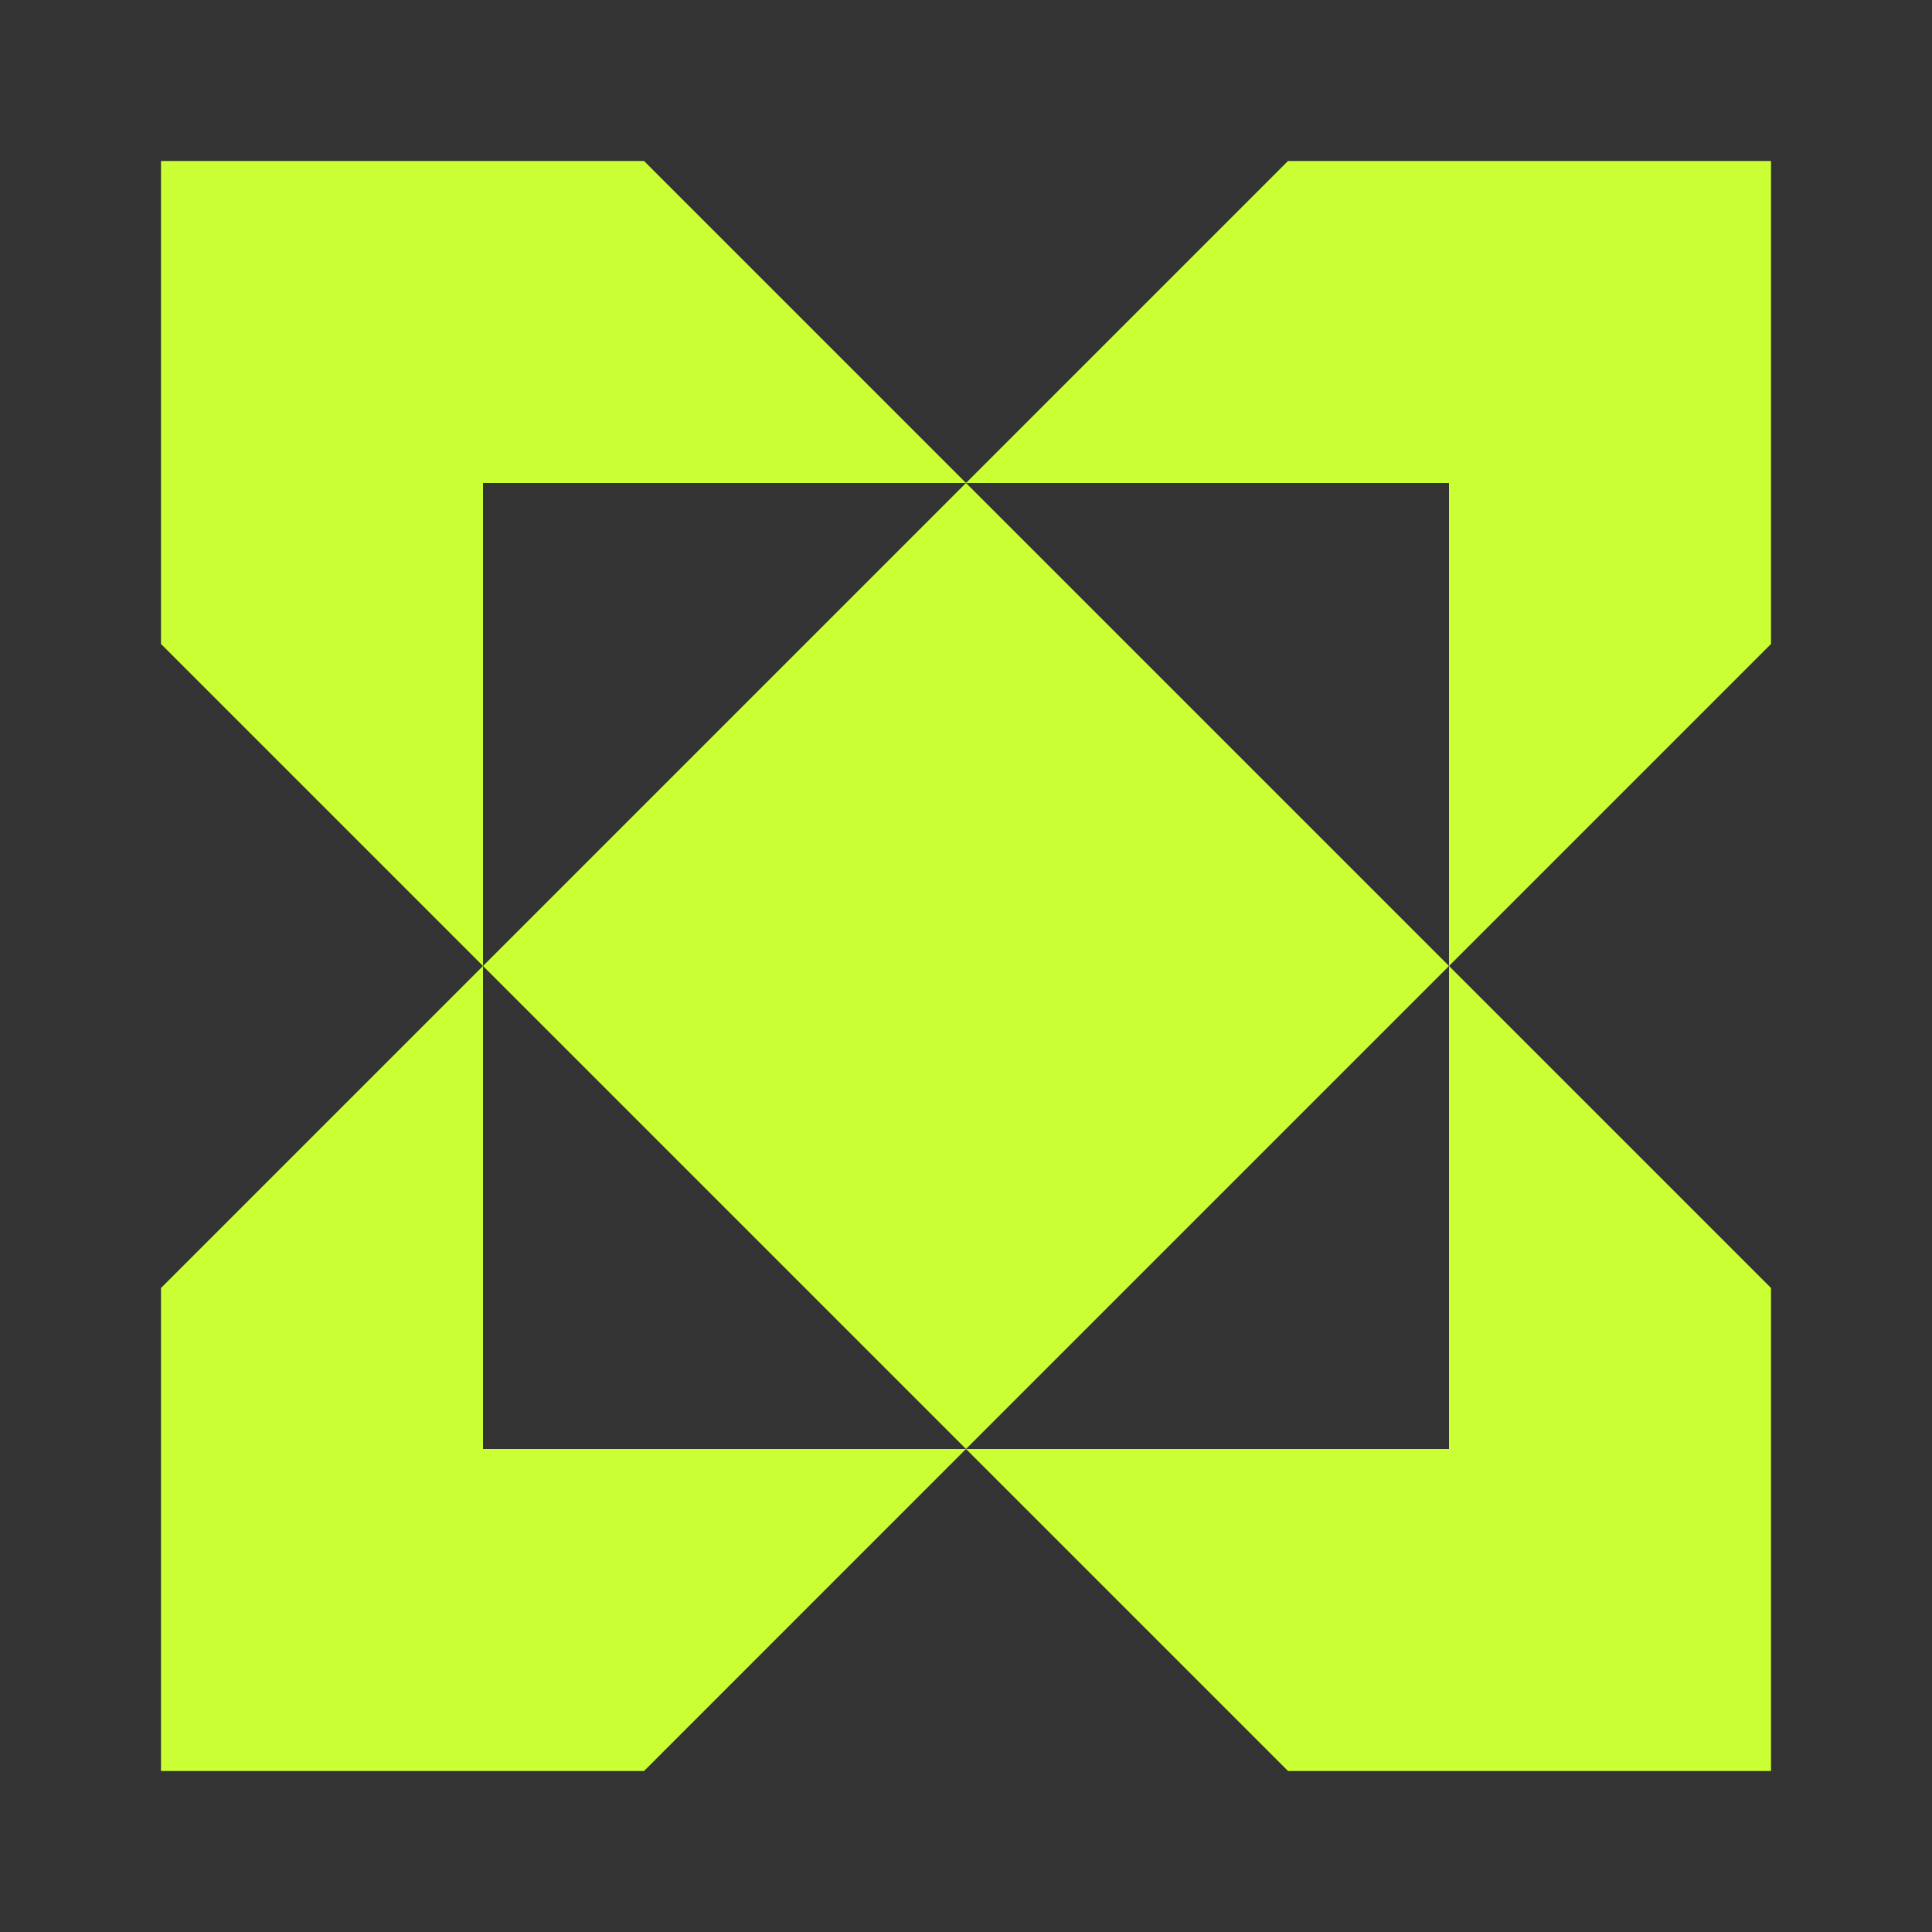
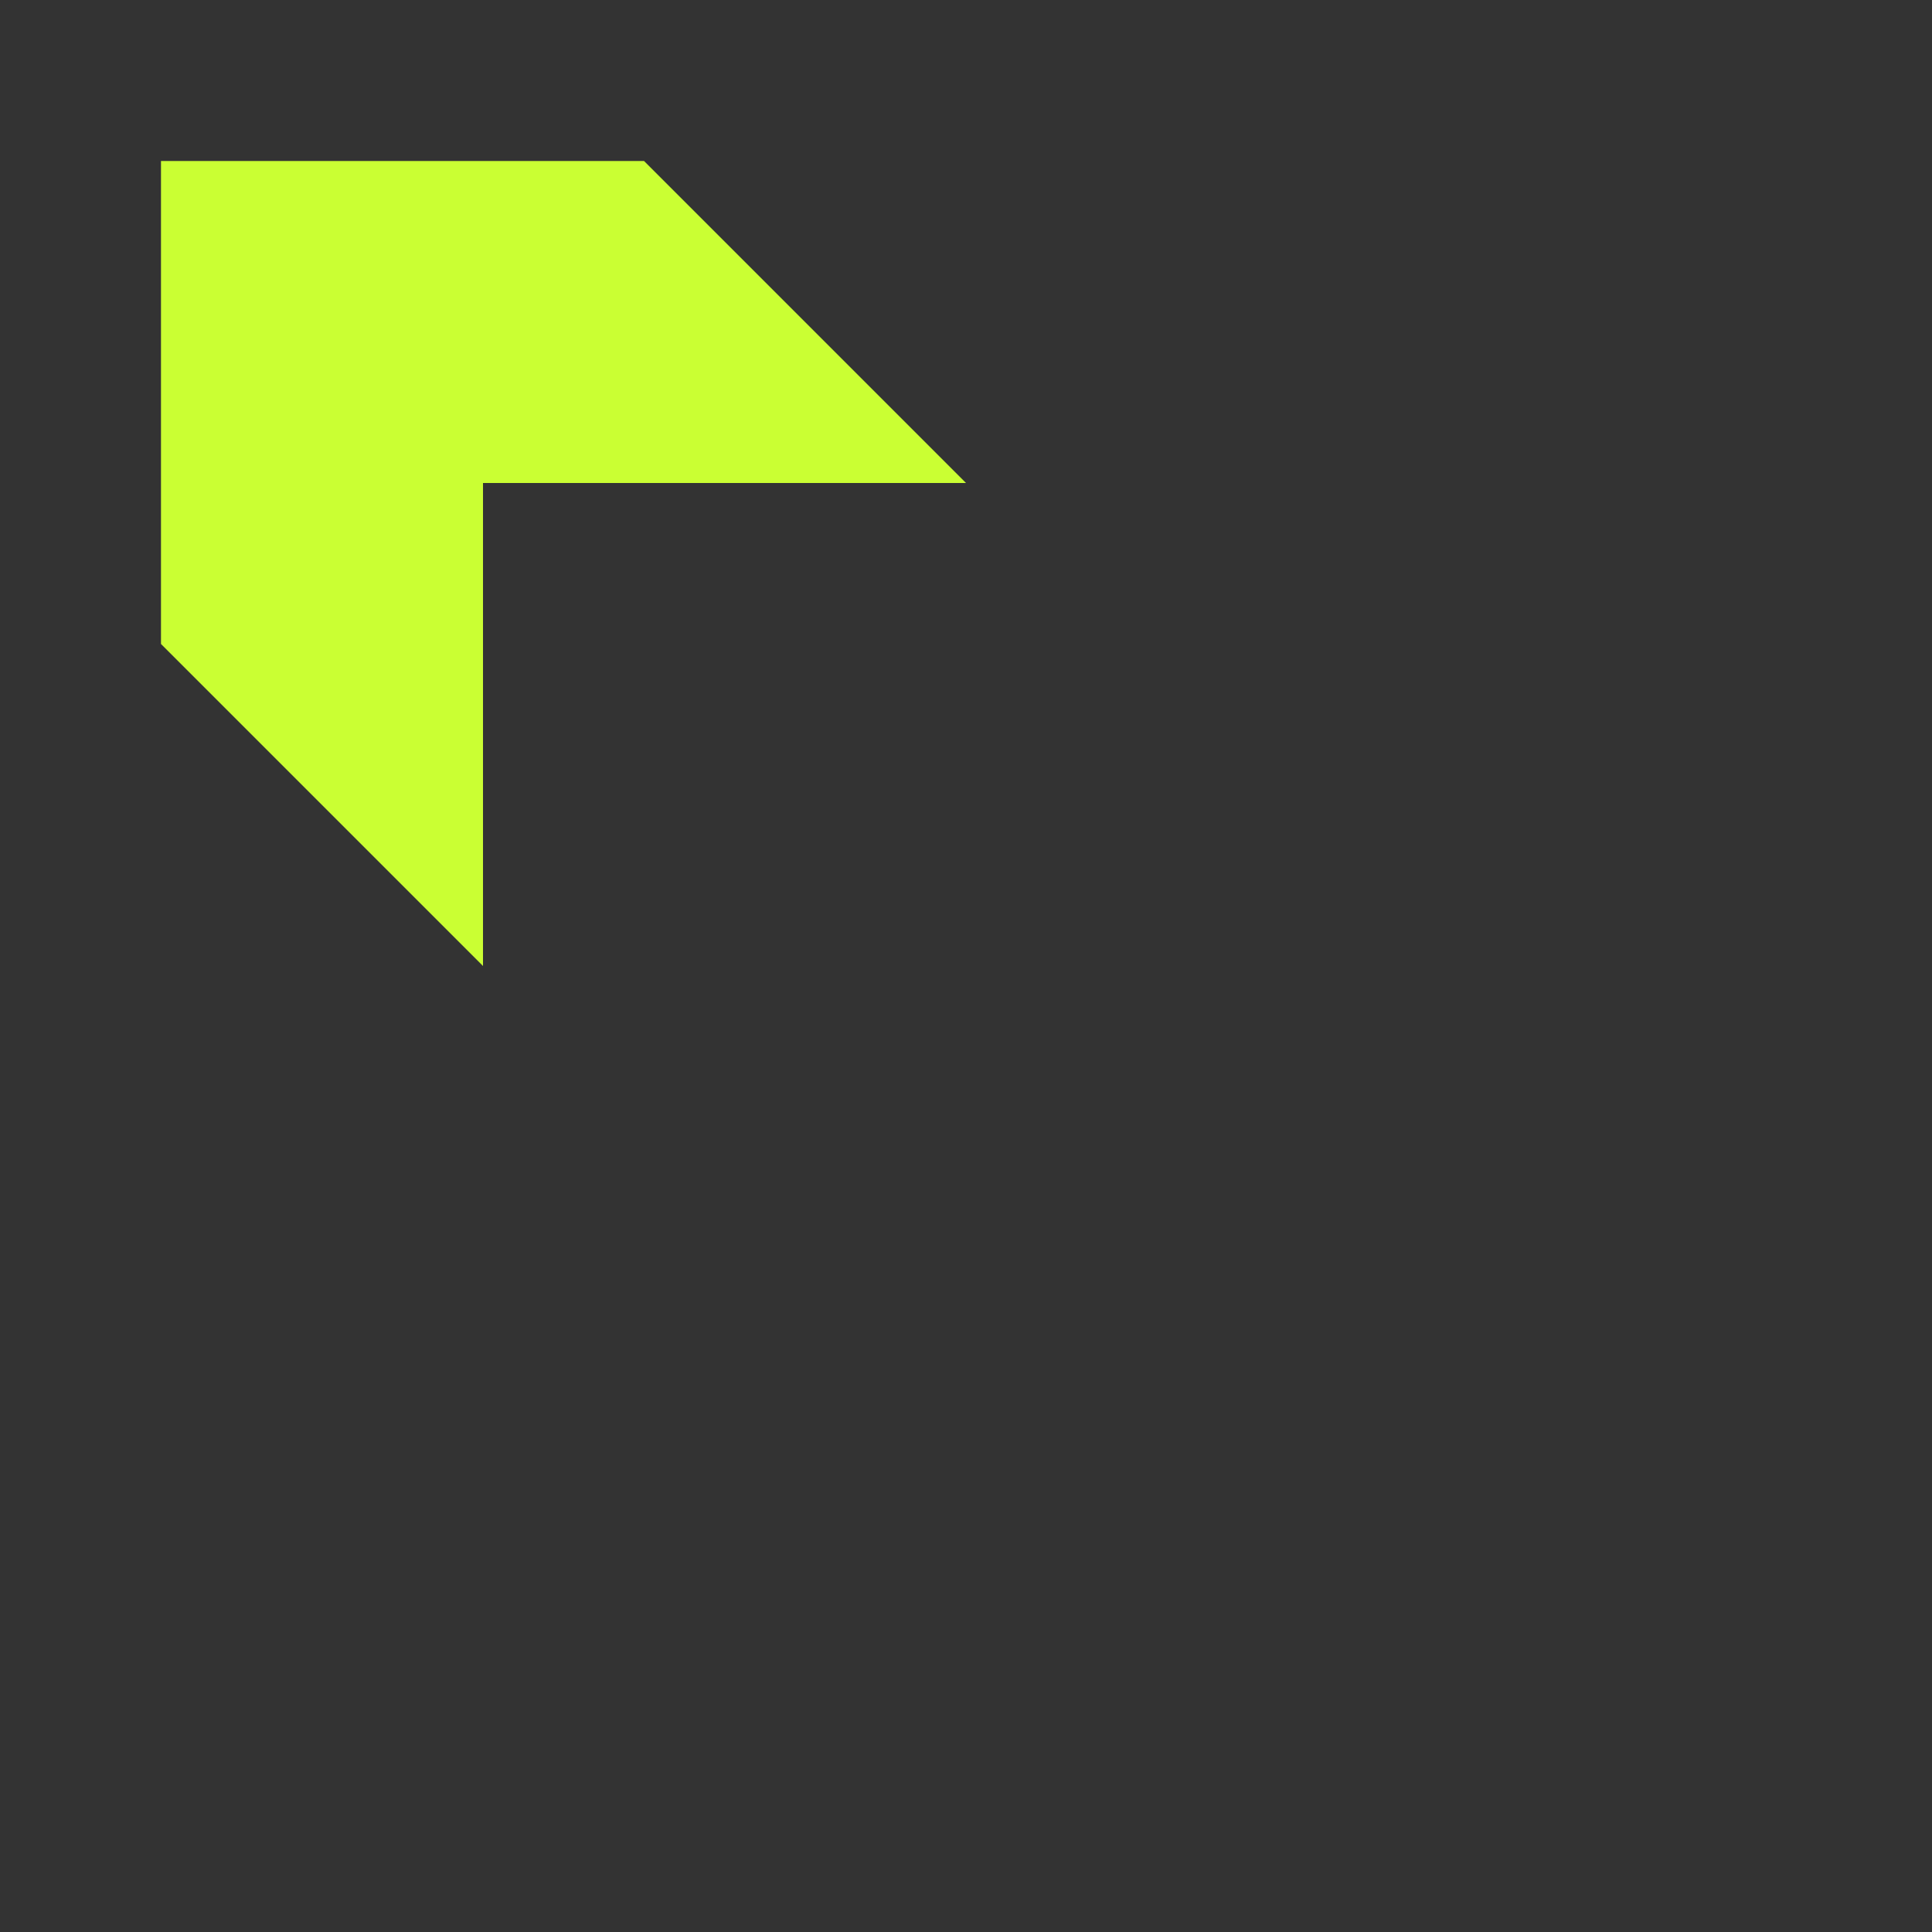
<svg xmlns="http://www.w3.org/2000/svg" width="40" height="40" viewBox="0 0 40 40" fill="none">
  <rect x="0" y="0" width="40" height="40" fill="#333333" stroke="none" />
-   <path d="M10 20L20 10L30 20L20 30L10 20Z" fill="#CAFF33" />
-   <path d="M36.667 13.333L30 20V10H20L26.667 3.333H36.667V13.333Z" fill="#CAFF33" />
-   <path d="M36.667 26.667L30 20V30H20L26.667 36.667H36.667V26.667Z" fill="#CAFF33" />
-   <path d="M3.333 26.667L10 20V30H20L13.334 36.667H3.333L3.333 26.667Z" fill="#CAFF33" />
  <path d="M3.333 13.333L10 20V10H20L13.334 3.333H3.333L3.333 13.333Z" fill="#CAFF33" />
</svg>